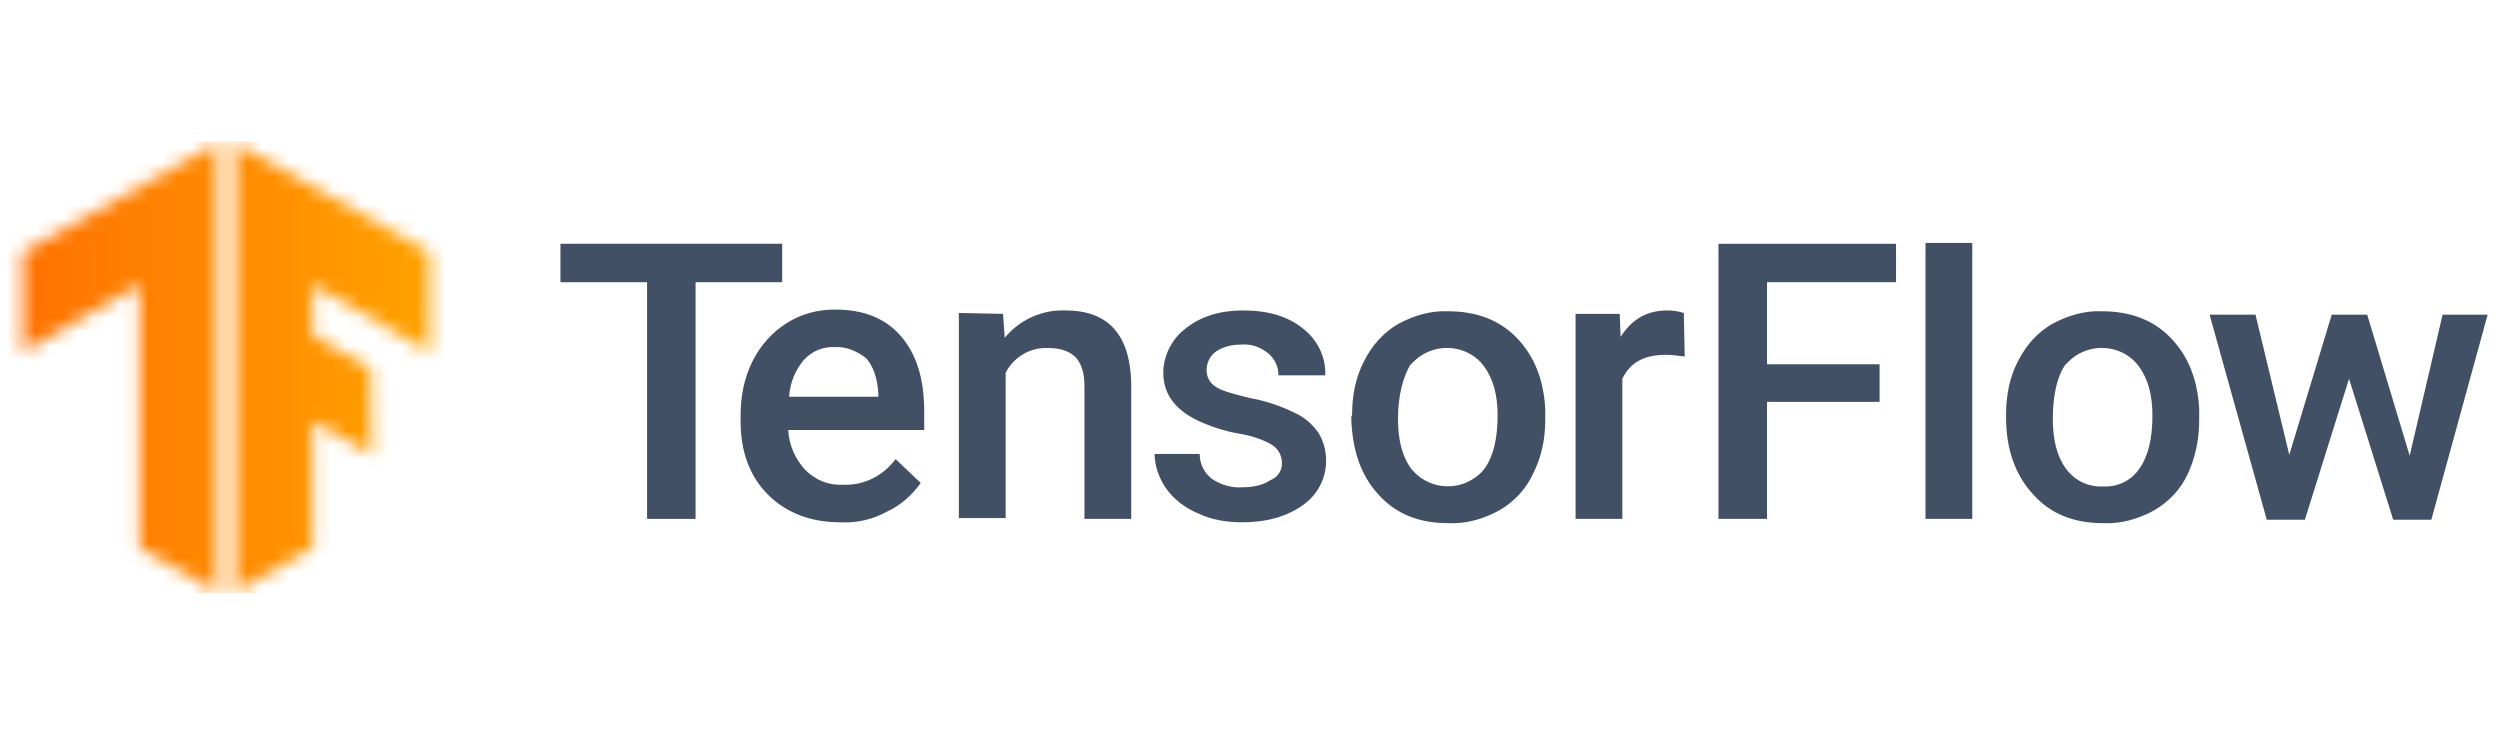
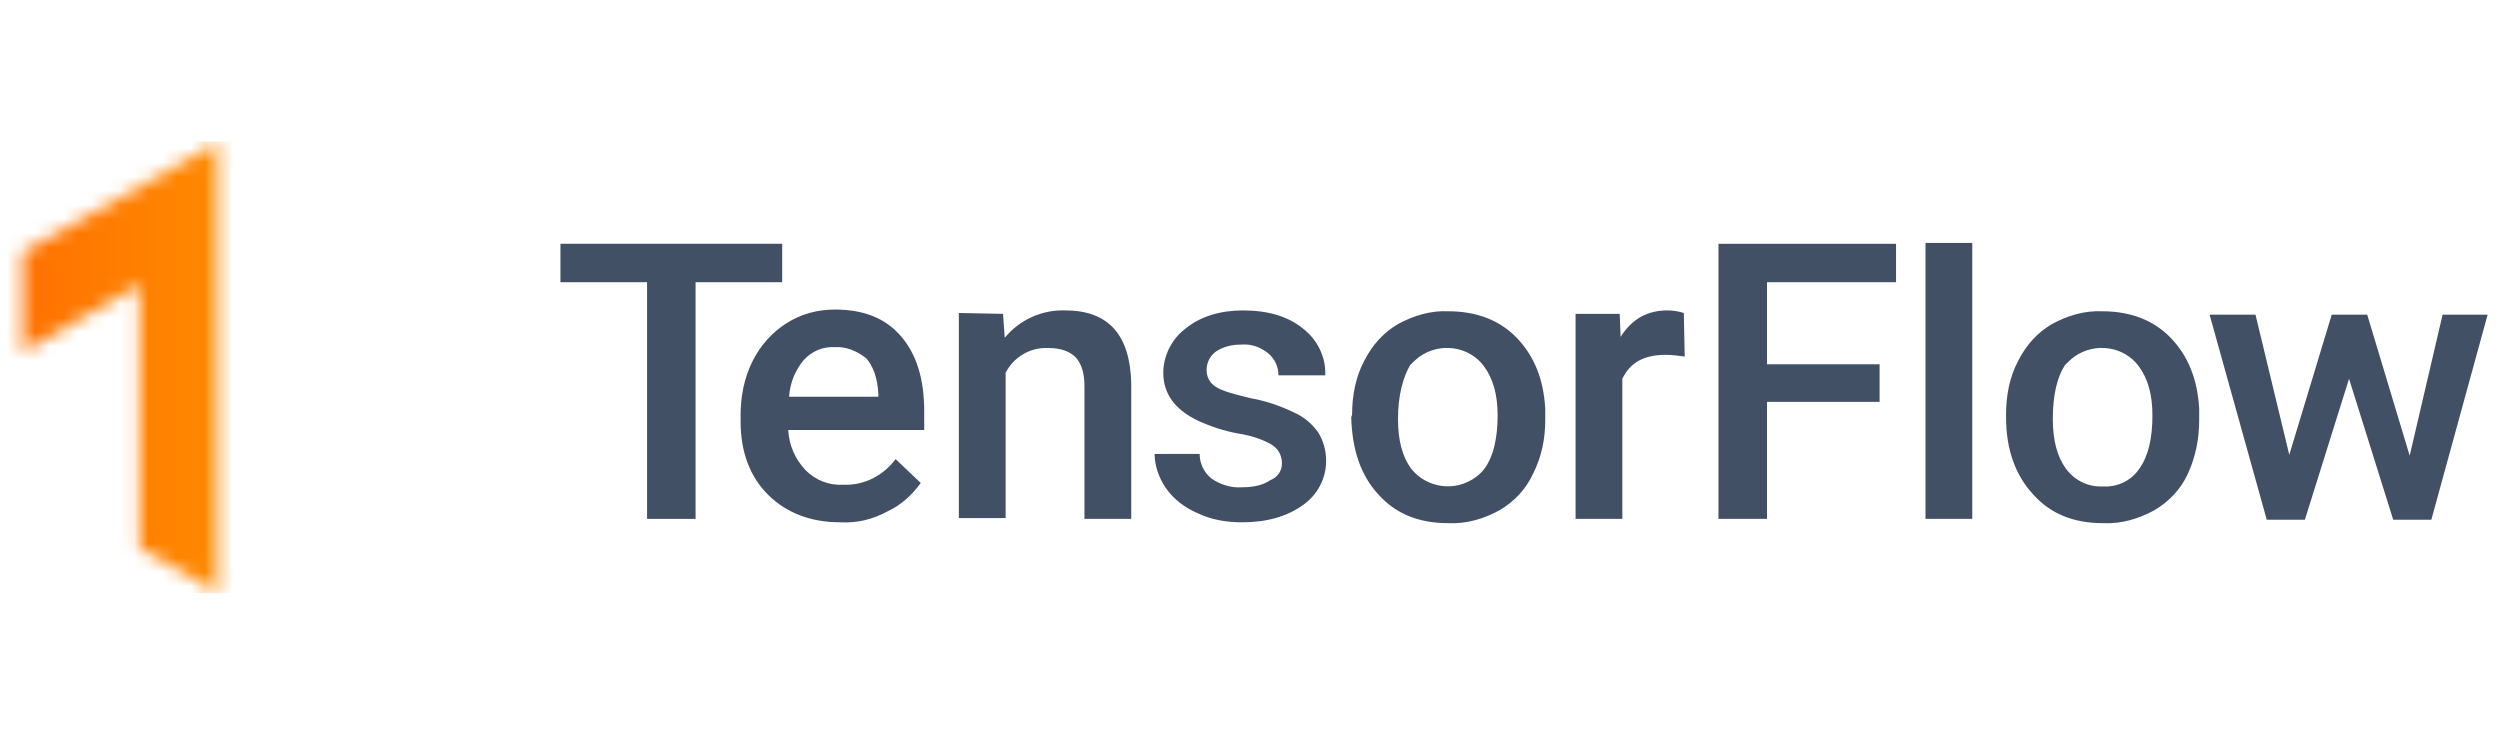
<svg xmlns="http://www.w3.org/2000/svg" width="177" height="52" viewBox="0 0 177 52" fill="none">
  <g clip-path="url(#clip0_6435_7858)">
    <mask id="mask0_6435_7858" style="mask-type:luminance" maskUnits="userSpaceOnUse" x="16" y="10" width="15" height="32">
-       <path d="M30.419 17.864L16.621 10.121V41.94L22.14 38.794V29.841L26.31 32.2L26.249 26.091L22.14 23.732V20.163L30.419 24.942V17.864Z" fill="white" />
-     </mask>
+       </mask>
    <g mask="url(#mask0_6435_7858)">
      <path d="M0.309 10H34.16V42H0.309V10Z" fill="url(#paint0_linear_6435_7858)" />
    </g>
    <mask id="mask1_6435_7858" style="mask-type:luminance" maskUnits="userSpaceOnUse" x="1" y="10" width="15" height="32">
      <path d="M1.598 17.864L15.396 10.121V41.94L9.876 38.794V20.163L1.598 24.942V17.864Z" fill="white" />
    </mask>
    <g mask="url(#mask1_6435_7858)">
      <path d="M0.125 10H33.976V42H0.125V10Z" fill="url(#paint1_linear_6435_7858)" />
    </g>
    <path d="M55.379 19.981H49.246V36.737H45.812V19.981H39.68V17.259H55.379V19.981Z" fill="#425066" />
    <path d="M59.486 36.979C57.401 36.979 55.684 36.314 54.396 35.044C53.108 33.773 52.434 32.019 52.434 29.841V29.418C52.434 28.087 52.679 26.756 53.292 25.547C53.844 24.458 54.641 23.55 55.684 22.885C56.726 22.22 57.891 21.917 59.118 21.917C61.142 21.917 62.675 22.522 63.779 23.792C64.882 25.063 65.434 26.817 65.434 29.116V30.446H55.806C55.868 31.535 56.297 32.503 57.033 33.289C57.769 34.015 58.689 34.378 59.731 34.318C61.203 34.378 62.552 33.652 63.411 32.503L65.189 34.197C64.576 35.044 63.779 35.77 62.859 36.193C61.755 36.798 60.651 37.04 59.486 36.979ZM59.118 24.579C58.259 24.518 57.462 24.881 56.91 25.486C56.297 26.212 55.929 27.119 55.868 28.087H62.184V27.845C62.123 26.756 61.816 25.91 61.326 25.365C60.712 24.881 59.915 24.518 59.118 24.579ZM71.015 22.22L71.137 23.913C72.18 22.643 73.774 21.917 75.43 21.978C78.496 21.978 80.029 23.732 80.091 27.18V36.737H76.779V27.361C76.779 26.454 76.595 25.788 76.166 25.305C75.737 24.881 75.124 24.639 74.204 24.639C72.916 24.579 71.751 25.305 71.199 26.393V36.677H67.887V22.159L71.015 22.22ZM90.761 32.806C90.761 32.261 90.516 31.777 90.025 31.475C89.289 31.051 88.431 30.809 87.634 30.688C86.652 30.507 85.733 30.204 84.813 29.781C83.157 28.995 82.36 27.845 82.36 26.393C82.36 25.184 82.973 23.974 83.954 23.248C84.997 22.401 86.407 21.978 88.001 21.978C89.78 21.978 91.19 22.401 92.233 23.248C93.275 24.034 93.889 25.305 93.827 26.575H90.516C90.516 25.97 90.27 25.426 89.78 25.002C89.228 24.579 88.615 24.337 87.879 24.397C87.266 24.397 86.652 24.518 86.1 24.881C85.671 25.184 85.426 25.668 85.426 26.212C85.426 26.696 85.671 27.119 86.039 27.361C86.468 27.664 87.327 27.906 88.615 28.208C89.657 28.39 90.7 28.753 91.681 29.236C92.356 29.539 92.907 30.023 93.337 30.628C93.705 31.233 93.889 31.898 93.889 32.624C93.889 33.894 93.275 35.044 92.233 35.77C91.129 36.556 89.719 36.979 87.94 36.979C86.836 36.979 85.733 36.798 84.751 36.314C83.893 35.951 83.096 35.346 82.544 34.56C82.053 33.834 81.746 32.987 81.746 32.14H84.935C84.935 32.806 85.242 33.471 85.794 33.894C86.407 34.318 87.204 34.56 87.94 34.499C88.799 34.499 89.473 34.318 89.903 34.015C90.516 33.773 90.761 33.289 90.761 32.806ZM95.728 29.358C95.728 28.027 95.974 26.696 96.587 25.547C97.139 24.458 97.936 23.55 98.978 22.945C100.082 22.34 101.309 21.978 102.535 22.038C104.498 22.038 106.153 22.643 107.38 23.913C108.606 25.184 109.281 26.817 109.404 28.934V29.721C109.404 31.051 109.158 32.322 108.545 33.531C108.055 34.62 107.196 35.528 106.153 36.133C105.05 36.737 103.823 37.1 102.535 37.04C100.45 37.04 98.795 36.374 97.568 34.983C96.342 33.652 95.728 31.838 95.667 29.539L95.728 29.358ZM98.978 29.66C98.978 31.172 99.285 32.322 99.898 33.169C101.002 34.56 103.026 34.862 104.498 33.773C104.743 33.592 104.927 33.41 105.111 33.169C105.724 32.322 106.031 31.051 106.031 29.418C106.031 27.966 105.724 26.817 105.05 25.91C104.007 24.518 101.983 24.216 100.512 25.244C100.266 25.426 100.021 25.668 99.837 25.849C99.347 26.696 98.978 27.966 98.978 29.66ZM119.277 25.244C118.848 25.184 118.357 25.123 117.928 25.123C116.395 25.123 115.413 25.668 114.861 26.817V36.737H111.55V22.22H114.677L114.739 23.853C115.536 22.582 116.64 21.978 118.05 21.978C118.418 21.978 118.848 22.038 119.215 22.159L119.277 25.244ZM133.075 28.45H125.103V36.737H121.668V17.259H134.24V19.981H125.103V25.788H133.075V28.45ZM139.636 36.737H136.325V17.199H139.636V36.737ZM142.028 29.358C142.028 28.027 142.273 26.696 142.887 25.547C143.438 24.458 144.236 23.55 145.278 22.945C146.382 22.34 147.609 21.978 148.835 22.038C150.797 22.038 152.453 22.643 153.68 23.913C154.906 25.184 155.581 26.817 155.703 28.934V29.721C155.703 31.051 155.458 32.322 154.906 33.531C154.415 34.62 153.557 35.528 152.514 36.133C151.411 36.737 150.184 37.1 148.896 37.04C146.811 37.04 145.156 36.374 143.929 34.983C142.703 33.652 142.028 31.838 142.028 29.539V29.358ZM145.34 29.66C145.34 31.172 145.646 32.322 146.259 33.169C146.873 34.015 147.854 34.499 148.896 34.439C149.939 34.499 150.92 34.015 151.472 33.169C152.085 32.322 152.392 31.051 152.392 29.418C152.392 27.966 152.085 26.817 151.411 25.91C150.368 24.518 148.344 24.216 146.873 25.244C146.627 25.426 146.382 25.668 146.198 25.849C145.646 26.696 145.34 27.966 145.34 29.66ZM170.605 32.261L172.935 22.28H176.124L172.138 36.798H169.44L166.312 26.817L163.185 36.798H160.487L156.439 22.28H159.689L162.081 32.201L165.086 22.28H167.6L170.605 32.261Z" fill="#425066" />
  </g>
  <defs>
    <linearGradient id="paint0_linear_6435_7858" x1="0.309" y1="26" x2="34.16" y2="26" gradientUnits="userSpaceOnUse">
      <stop stop-color="#FF6F00" />
      <stop offset="1" stop-color="#FFA800" />
    </linearGradient>
    <linearGradient id="paint1_linear_6435_7858" x1="0.125" y1="-360.353" x2="33.976" y2="-360.353" gradientUnits="userSpaceOnUse">
      <stop stop-color="#FF6F00" />
      <stop offset="1" stop-color="#FFA800" />
    </linearGradient>
    <clipPath id="clip0_6435_7858">
      <rect width="176" height="32" fill="white" transform="translate(0.125 10)" />
    </clipPath>
  </defs>
</svg>